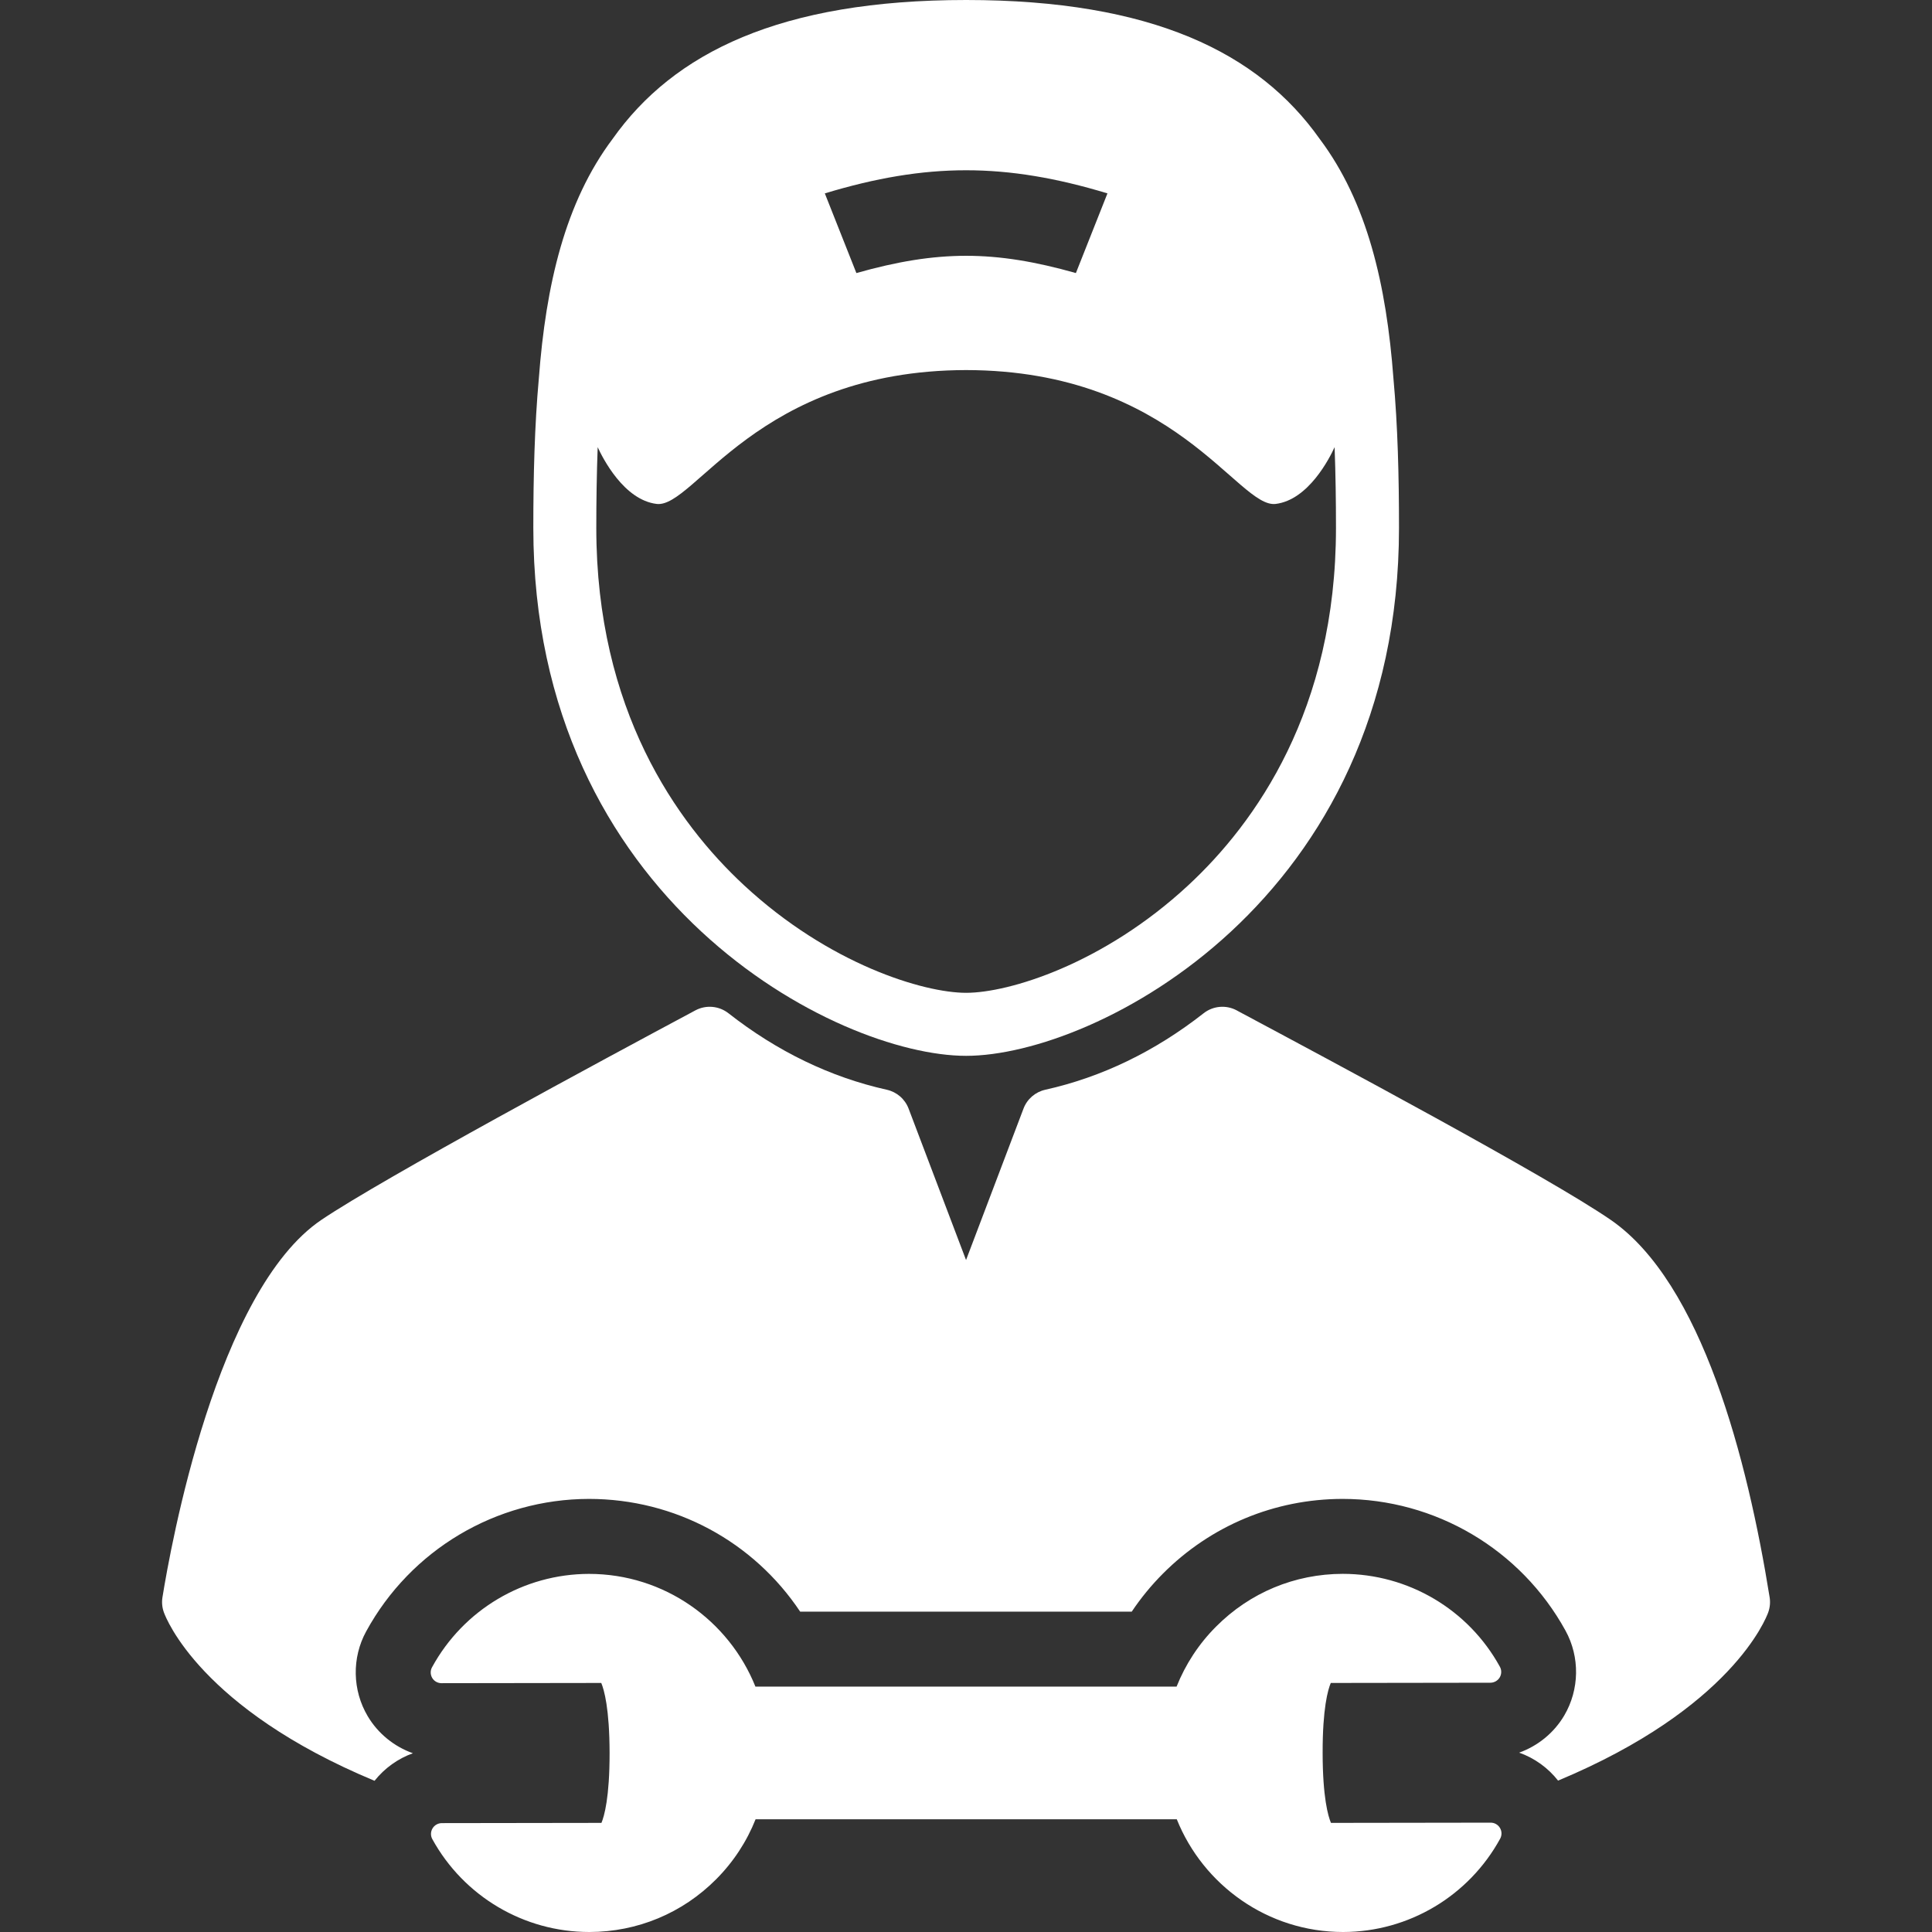
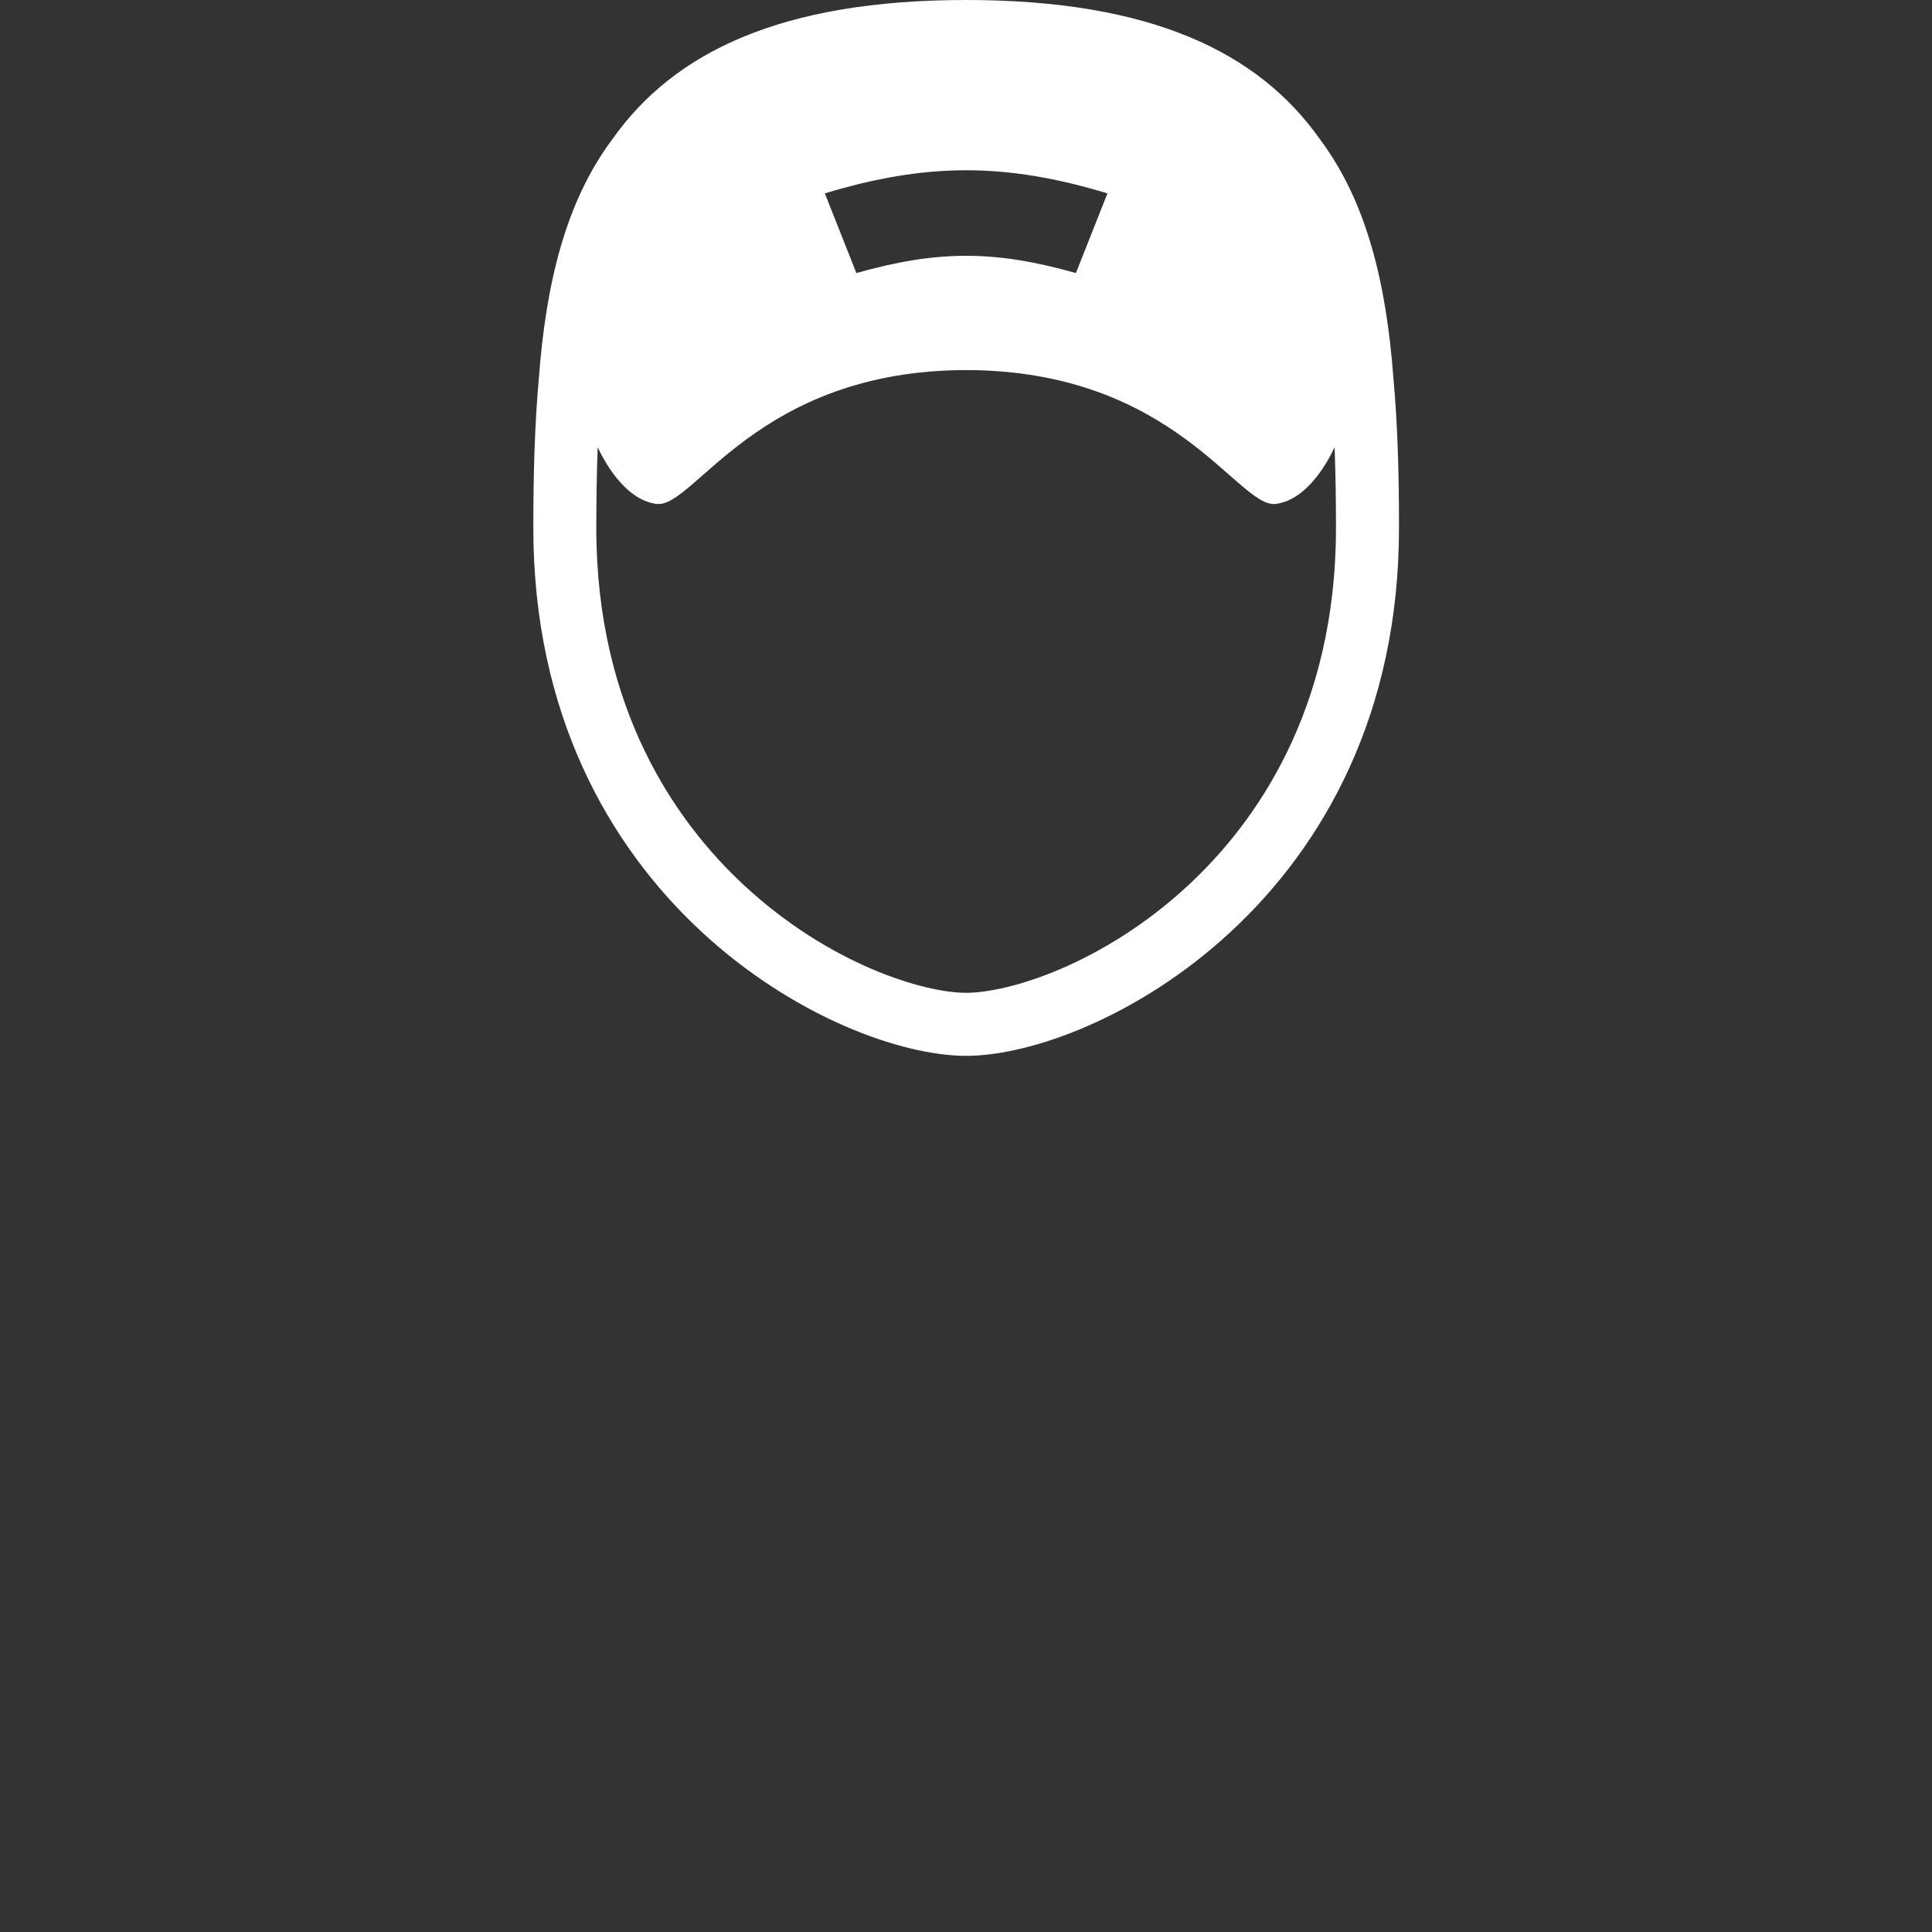
<svg xmlns="http://www.w3.org/2000/svg" width="42" height="42" viewBox="0 0 42 42" fill="none">
  <rect x="0" y="0" width="42" height="42" fill="#333333" stroke="none" />
  <path d="M21.003 22.953C23.811 22.953 30.413 19.573 30.413 11.476C30.413 10.347 30.386 9.256 30.292 8.225C30.14 6.196 29.724 4.398 28.689 3.02C27.362 1.145 25.041 0 21.003 0C16.967 0 14.645 1.144 13.318 3.019C12.283 4.397 11.867 6.196 11.714 8.225C11.621 9.256 11.594 10.347 11.594 11.476C11.594 19.573 18.195 22.953 21.003 22.953ZM24.075 4.204C23.801 4.897 23.663 5.243 23.389 5.936C21.619 5.436 20.387 5.436 18.617 5.936C18.343 5.243 18.206 4.897 17.931 4.204C20.145 3.534 21.861 3.534 24.075 4.204ZM12.993 9.721C13.102 9.958 13.562 10.869 14.275 10.955C15.095 11.053 16.455 8.053 21.003 8.045C25.551 8.053 26.912 11.053 27.731 10.955C28.444 10.869 28.905 9.958 29.013 9.721C29.035 10.302 29.043 10.89 29.043 11.476C29.043 15.434 27.296 17.887 25.83 19.247C23.982 20.961 21.931 21.583 21.003 21.583C20.076 21.583 18.024 20.961 16.177 19.247C14.711 17.887 12.963 15.434 12.963 11.476C12.963 10.89 12.972 10.302 12.993 9.721Z" fill="white" />
-   <path d="M38.47 34.722C37.99 31.735 37.001 27.887 35.017 26.52C33.662 25.586 28.936 23.061 26.918 21.983L26.884 21.964C26.653 21.841 26.371 21.866 26.166 22.027C25.108 22.857 23.95 23.417 22.724 23.69C22.507 23.738 22.329 23.892 22.25 24.1L21.001 27.392L19.752 24.1C19.673 23.892 19.495 23.738 19.278 23.69C18.052 23.417 16.894 22.857 15.836 22.027C15.63 21.866 15.349 21.841 15.118 21.964C13.124 23.03 8.34 25.607 6.991 26.516C4.707 28.054 3.709 33.622 3.532 34.722C3.514 34.832 3.524 34.943 3.561 35.047C3.61 35.184 4.365 37.14 8.142 38.713C8.36 38.439 8.65 38.231 8.976 38.114C8.571 37.97 8.219 37.688 7.994 37.309C7.659 36.745 7.646 36.038 7.961 35.464C8.929 33.691 10.784 32.588 12.803 32.585C14.681 32.585 16.384 33.519 17.395 35.036H24.603C24.801 34.74 25.027 34.464 25.282 34.208C26.324 33.164 27.71 32.587 29.185 32.585H29.186H29.187C31.205 32.585 33.062 33.682 34.033 35.449C34.348 36.022 34.338 36.728 34.005 37.294C33.781 37.673 33.43 37.956 33.025 38.101C33.357 38.218 33.652 38.43 33.871 38.709C37.639 37.137 38.393 35.184 38.441 35.048C38.478 34.943 38.488 34.831 38.47 34.722Z" fill="white" />
-   <path d="M32.407 39.623H32.407L28.934 39.628C28.872 39.482 28.754 39.076 28.753 38.107C28.751 37.139 28.868 36.732 28.93 36.586L32.401 36.581C32.484 36.58 32.561 36.536 32.603 36.465C32.645 36.393 32.646 36.305 32.606 36.233C31.922 34.988 30.614 34.214 29.188 34.214C28.148 34.216 27.172 34.622 26.438 35.359C26.059 35.738 25.771 36.182 25.578 36.665H16.422C15.847 35.232 14.444 34.215 12.804 34.215C11.382 34.217 10.075 34.994 9.392 36.245C9.352 36.317 9.354 36.406 9.396 36.477C9.438 36.548 9.515 36.591 9.598 36.591H9.598L13.071 36.586C13.132 36.732 13.25 37.138 13.252 38.107C13.253 39.075 13.136 39.482 13.075 39.628L9.603 39.633C9.52 39.634 9.444 39.678 9.402 39.749C9.36 39.82 9.358 39.908 9.398 39.981C10.083 41.226 11.39 42 12.81 42H12.816C13.856 41.998 14.833 41.592 15.567 40.855C15.945 40.476 16.234 40.032 16.426 39.549H25.582C26.157 40.982 27.559 41.999 29.195 42C29.195 42 29.2 42 29.2 42C30.622 41.998 31.93 41.219 32.613 39.97C32.652 39.897 32.651 39.809 32.608 39.738C32.566 39.667 32.49 39.623 32.407 39.623Z" fill="white" />
</svg>